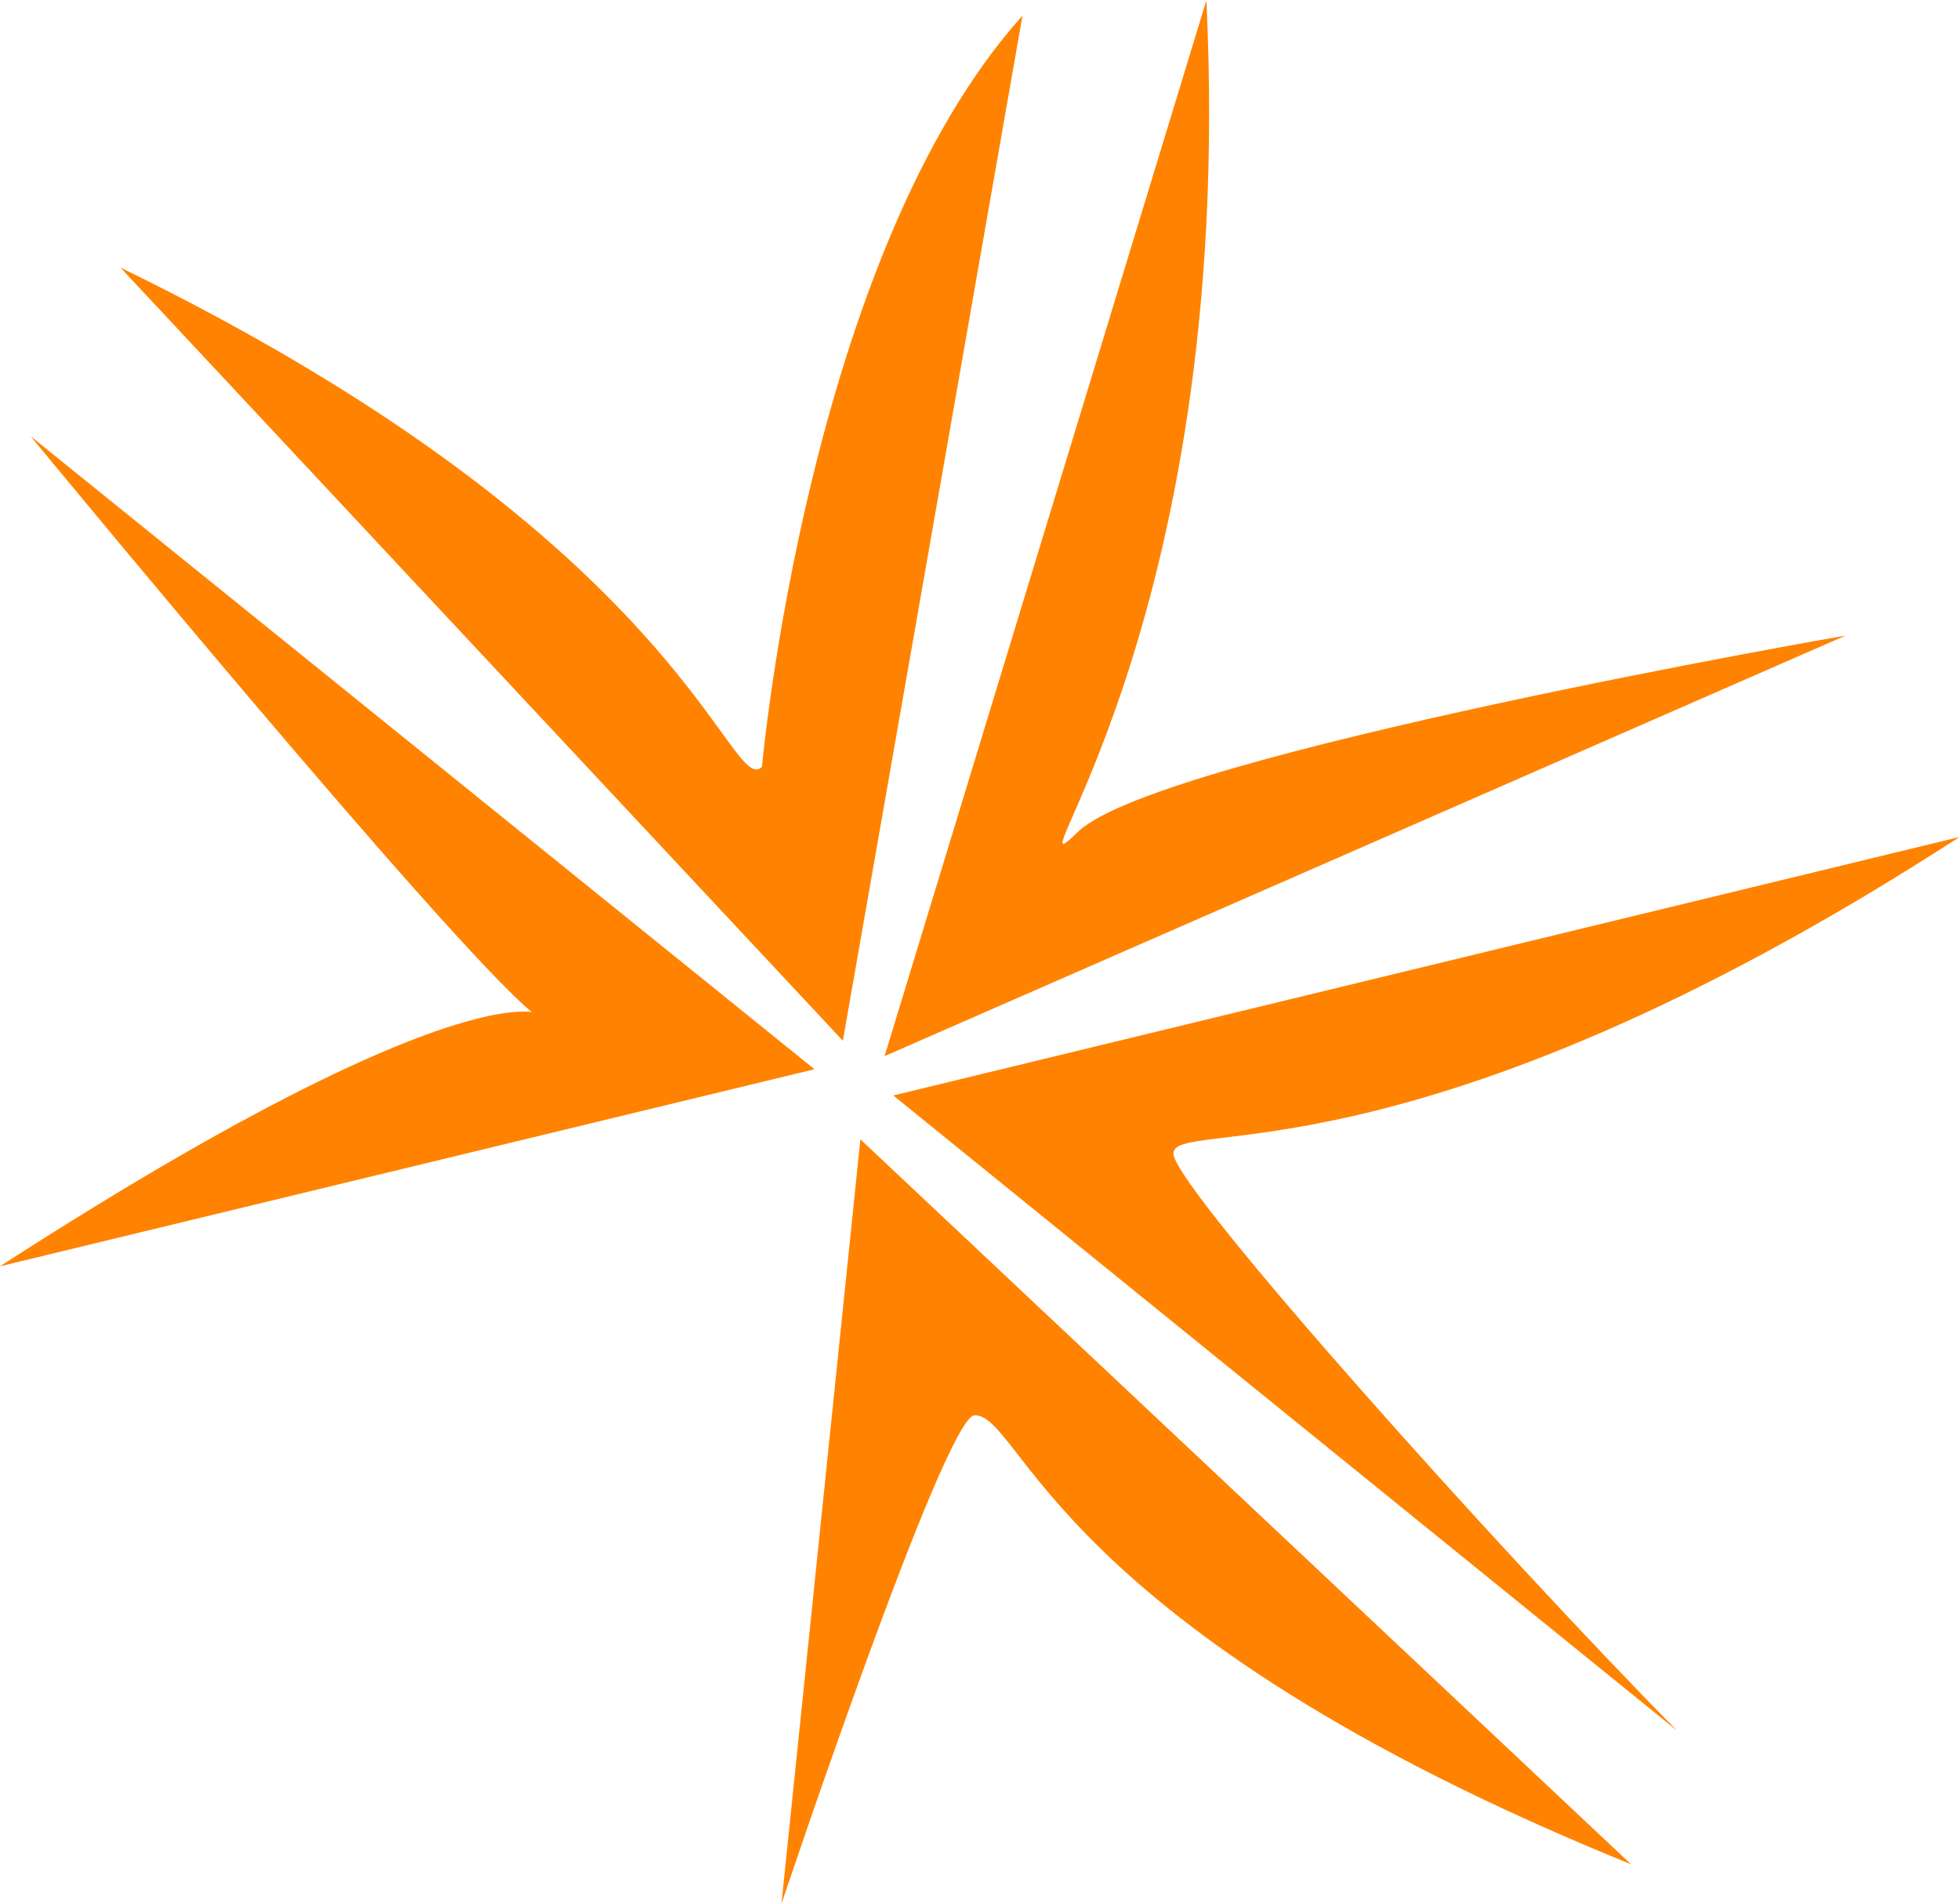
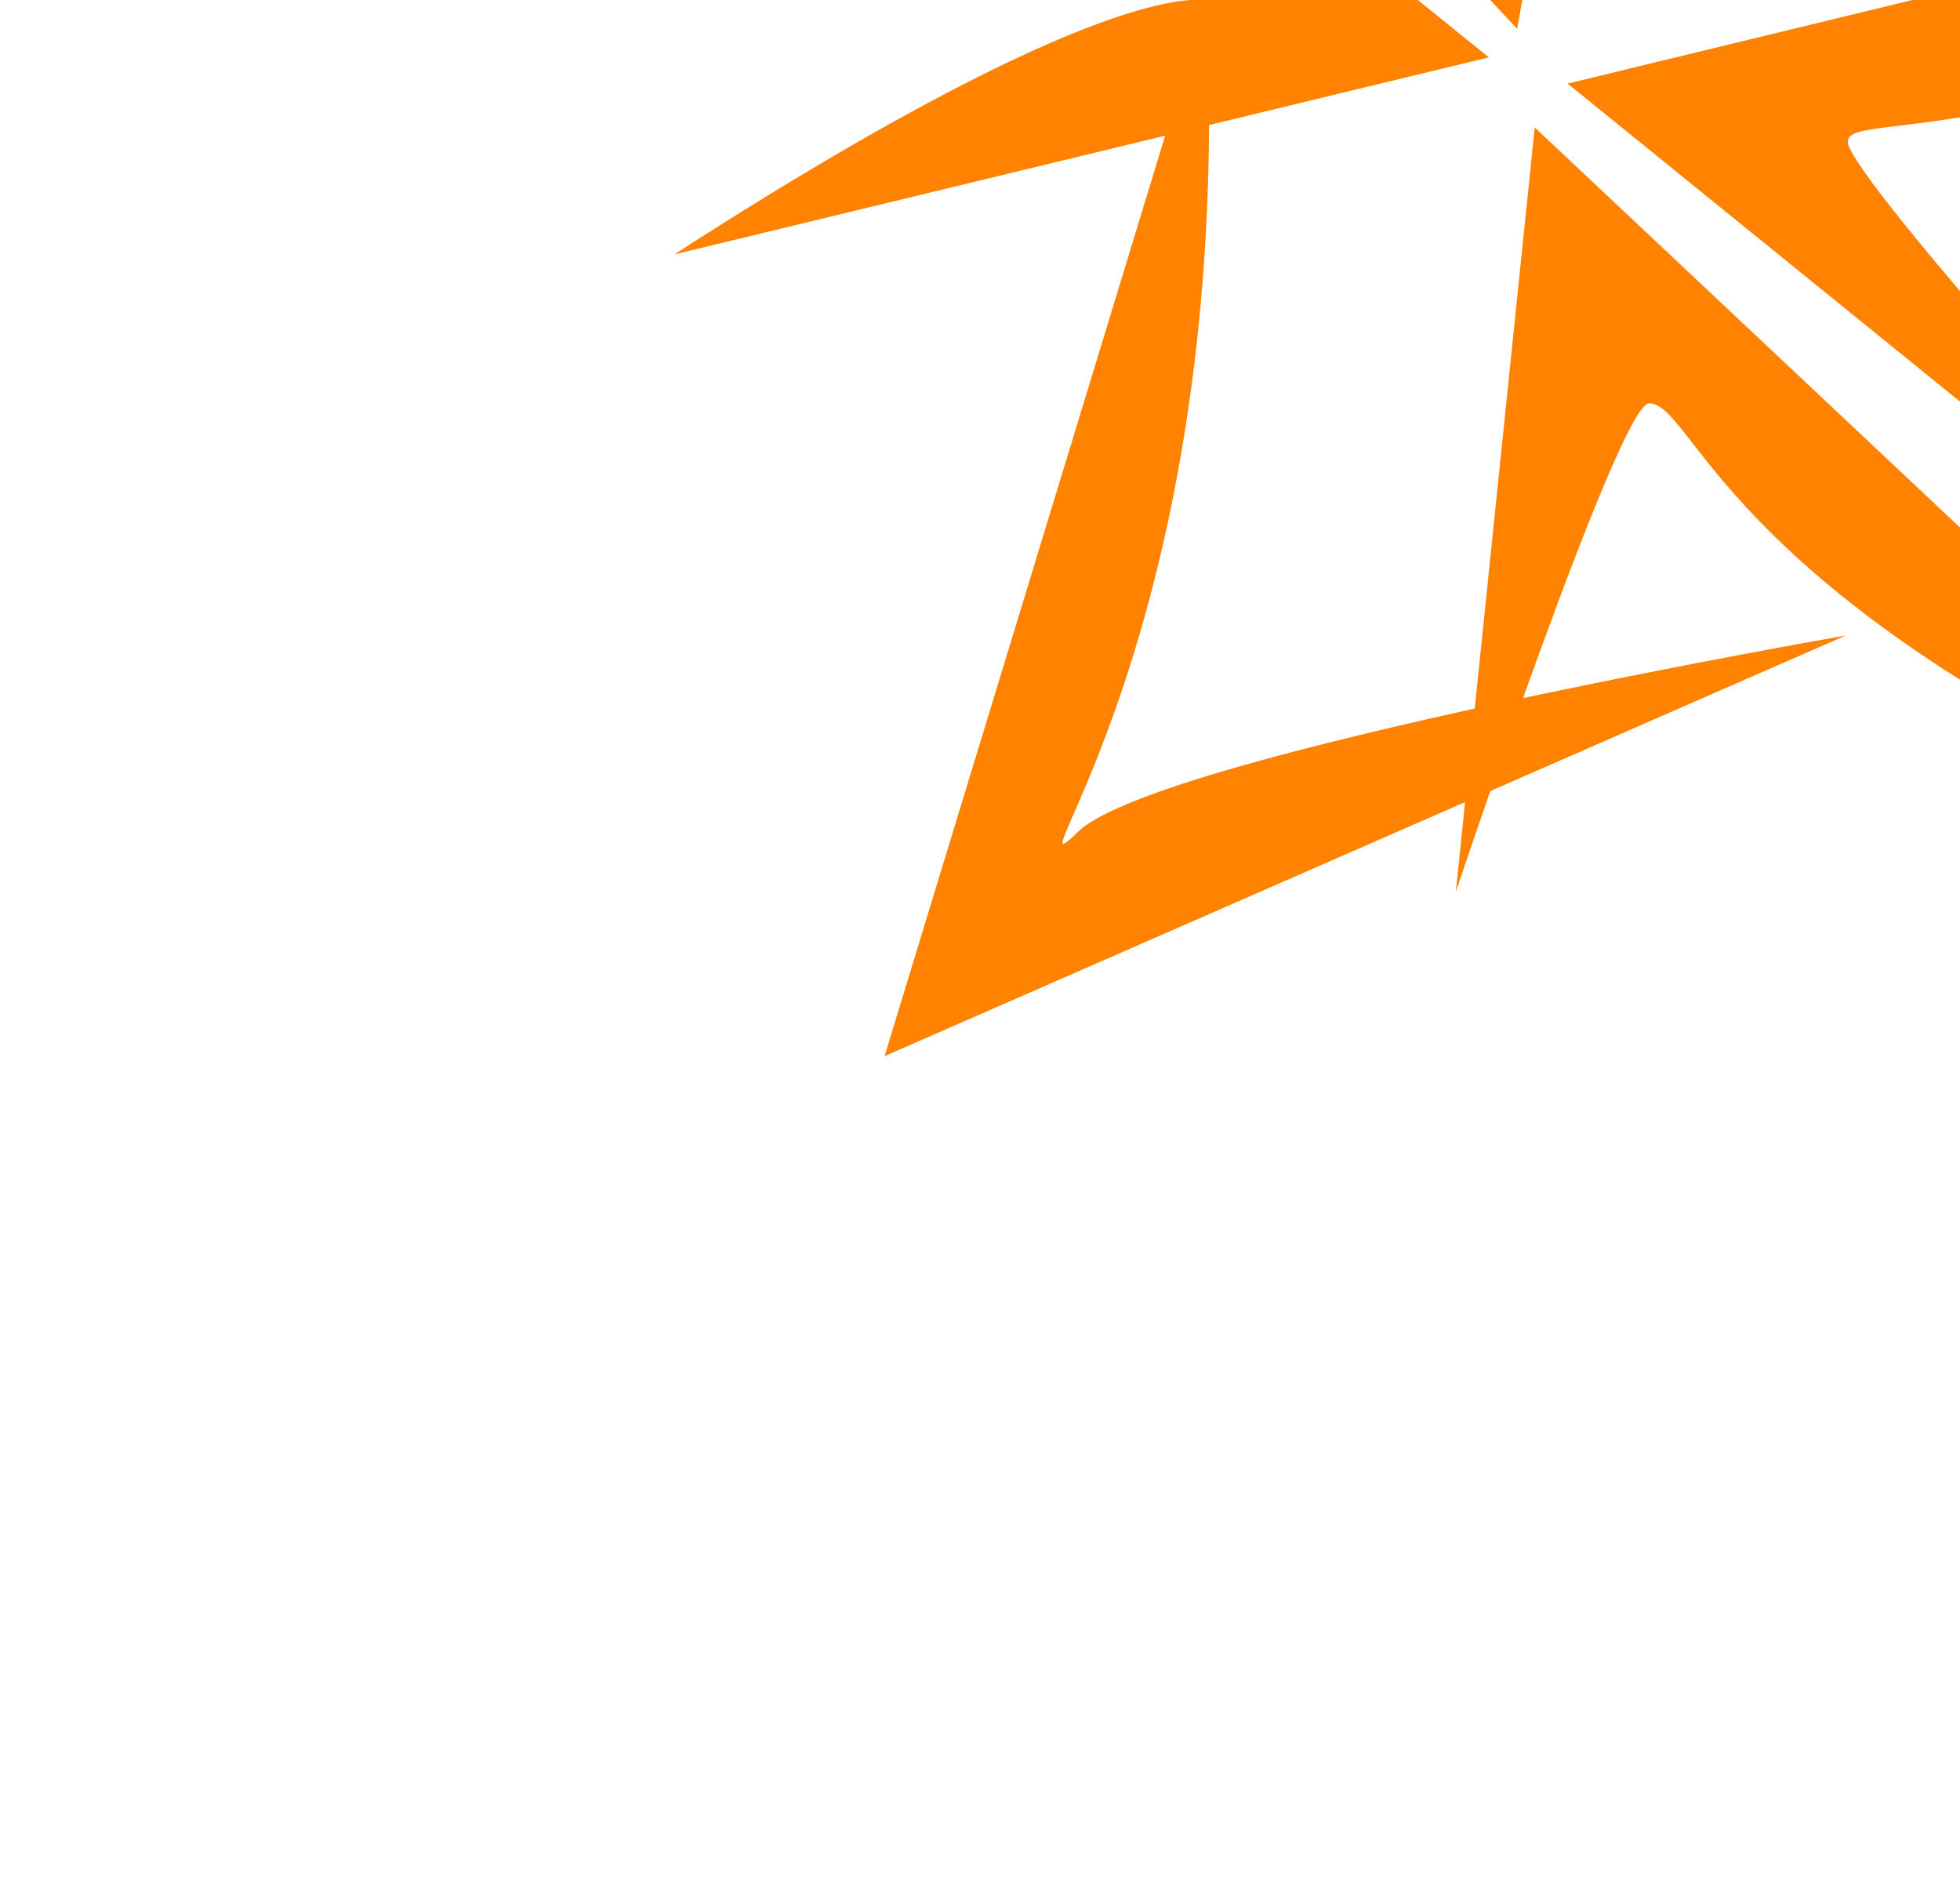
<svg xmlns="http://www.w3.org/2000/svg" version="1.2" viewBox="0 0 1555 1510" width="1555" height="1510">
  <title>Albireo-Corporate-Overview-August-2021-1-pdf-svg (1)-svg</title>
  <style>
		.s0 { fill: #ff8300 } 
	</style>
-   <path id="Path 9" class="s0" d="m957.1 0.3c24.4 505.6-165 721-100.7 658.4 67.7-60.8 607.9-154.6 607.9-154.6l-762.5 333.6zm-535 802.6c-66-53.9-397.8-456.9-397.8-456.9l621.9 502.1-646.2 156.3c436-281.4 448.1-178.9 422.1-201.5zm508.9 112.9c5.2 31.3 258.9 314.4 399.5 456.9l-621.8-503.8 845.9-205c-437.7 283.2-627 220.6-623.6 251.9zm-262.3-90.3l-573.2-613.3c449.9 218.9 482.9 420.4 509 396.1 0 0 36.5-406.5 206.7-595.9zm104.2 297.1c-24.3 3.5-152.9 387.4-152.9 387.4l62.6-606.3 611.4 575c-462-187.6-482.9-357.8-521.1-356.1z" />
+   <path id="Path 9" class="s0" d="m957.1 0.3c24.4 505.6-165 721-100.7 658.4 67.7-60.8 607.9-154.6 607.9-154.6l-762.5 333.6zc-66-53.9-397.8-456.9-397.8-456.9l621.9 502.1-646.2 156.3c436-281.4 448.1-178.9 422.1-201.5zm508.9 112.9c5.2 31.3 258.9 314.4 399.5 456.9l-621.8-503.8 845.9-205c-437.7 283.2-627 220.6-623.6 251.9zm-262.3-90.3l-573.2-613.3c449.9 218.9 482.9 420.4 509 396.1 0 0 36.5-406.5 206.7-595.9zm104.2 297.1c-24.3 3.5-152.9 387.4-152.9 387.4l62.6-606.3 611.4 575c-462-187.6-482.9-357.8-521.1-356.1z" />
</svg>